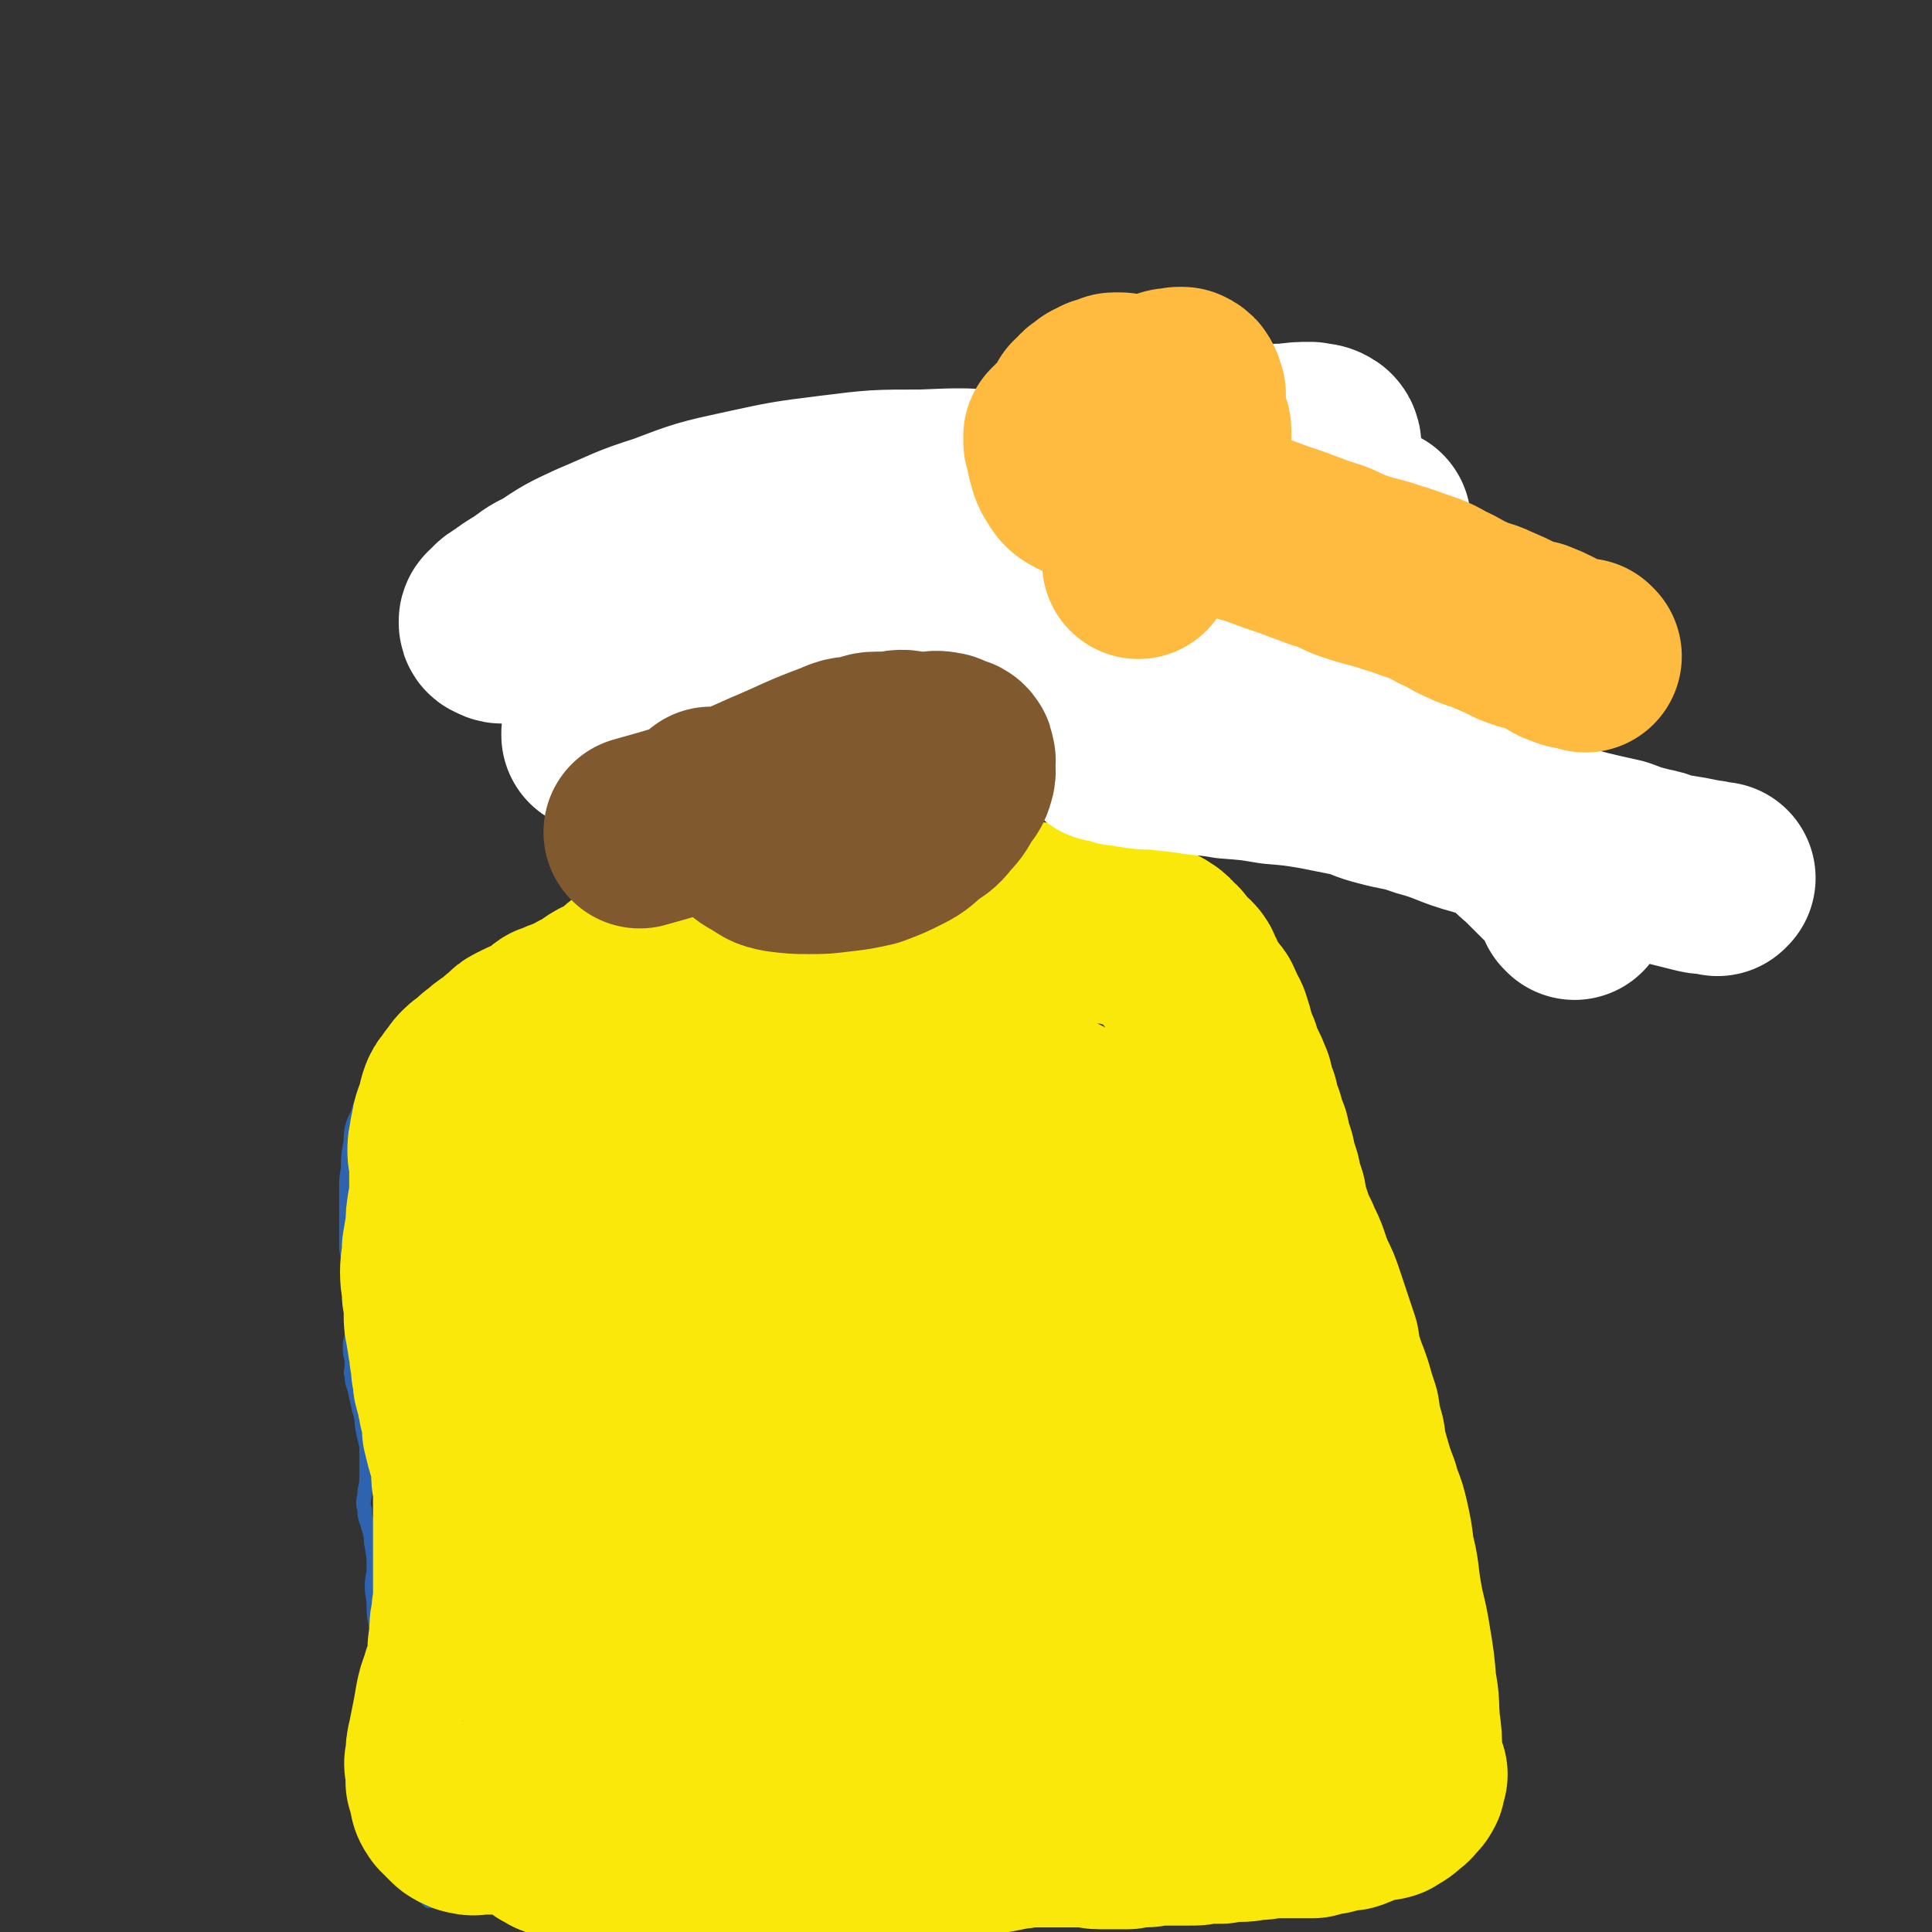
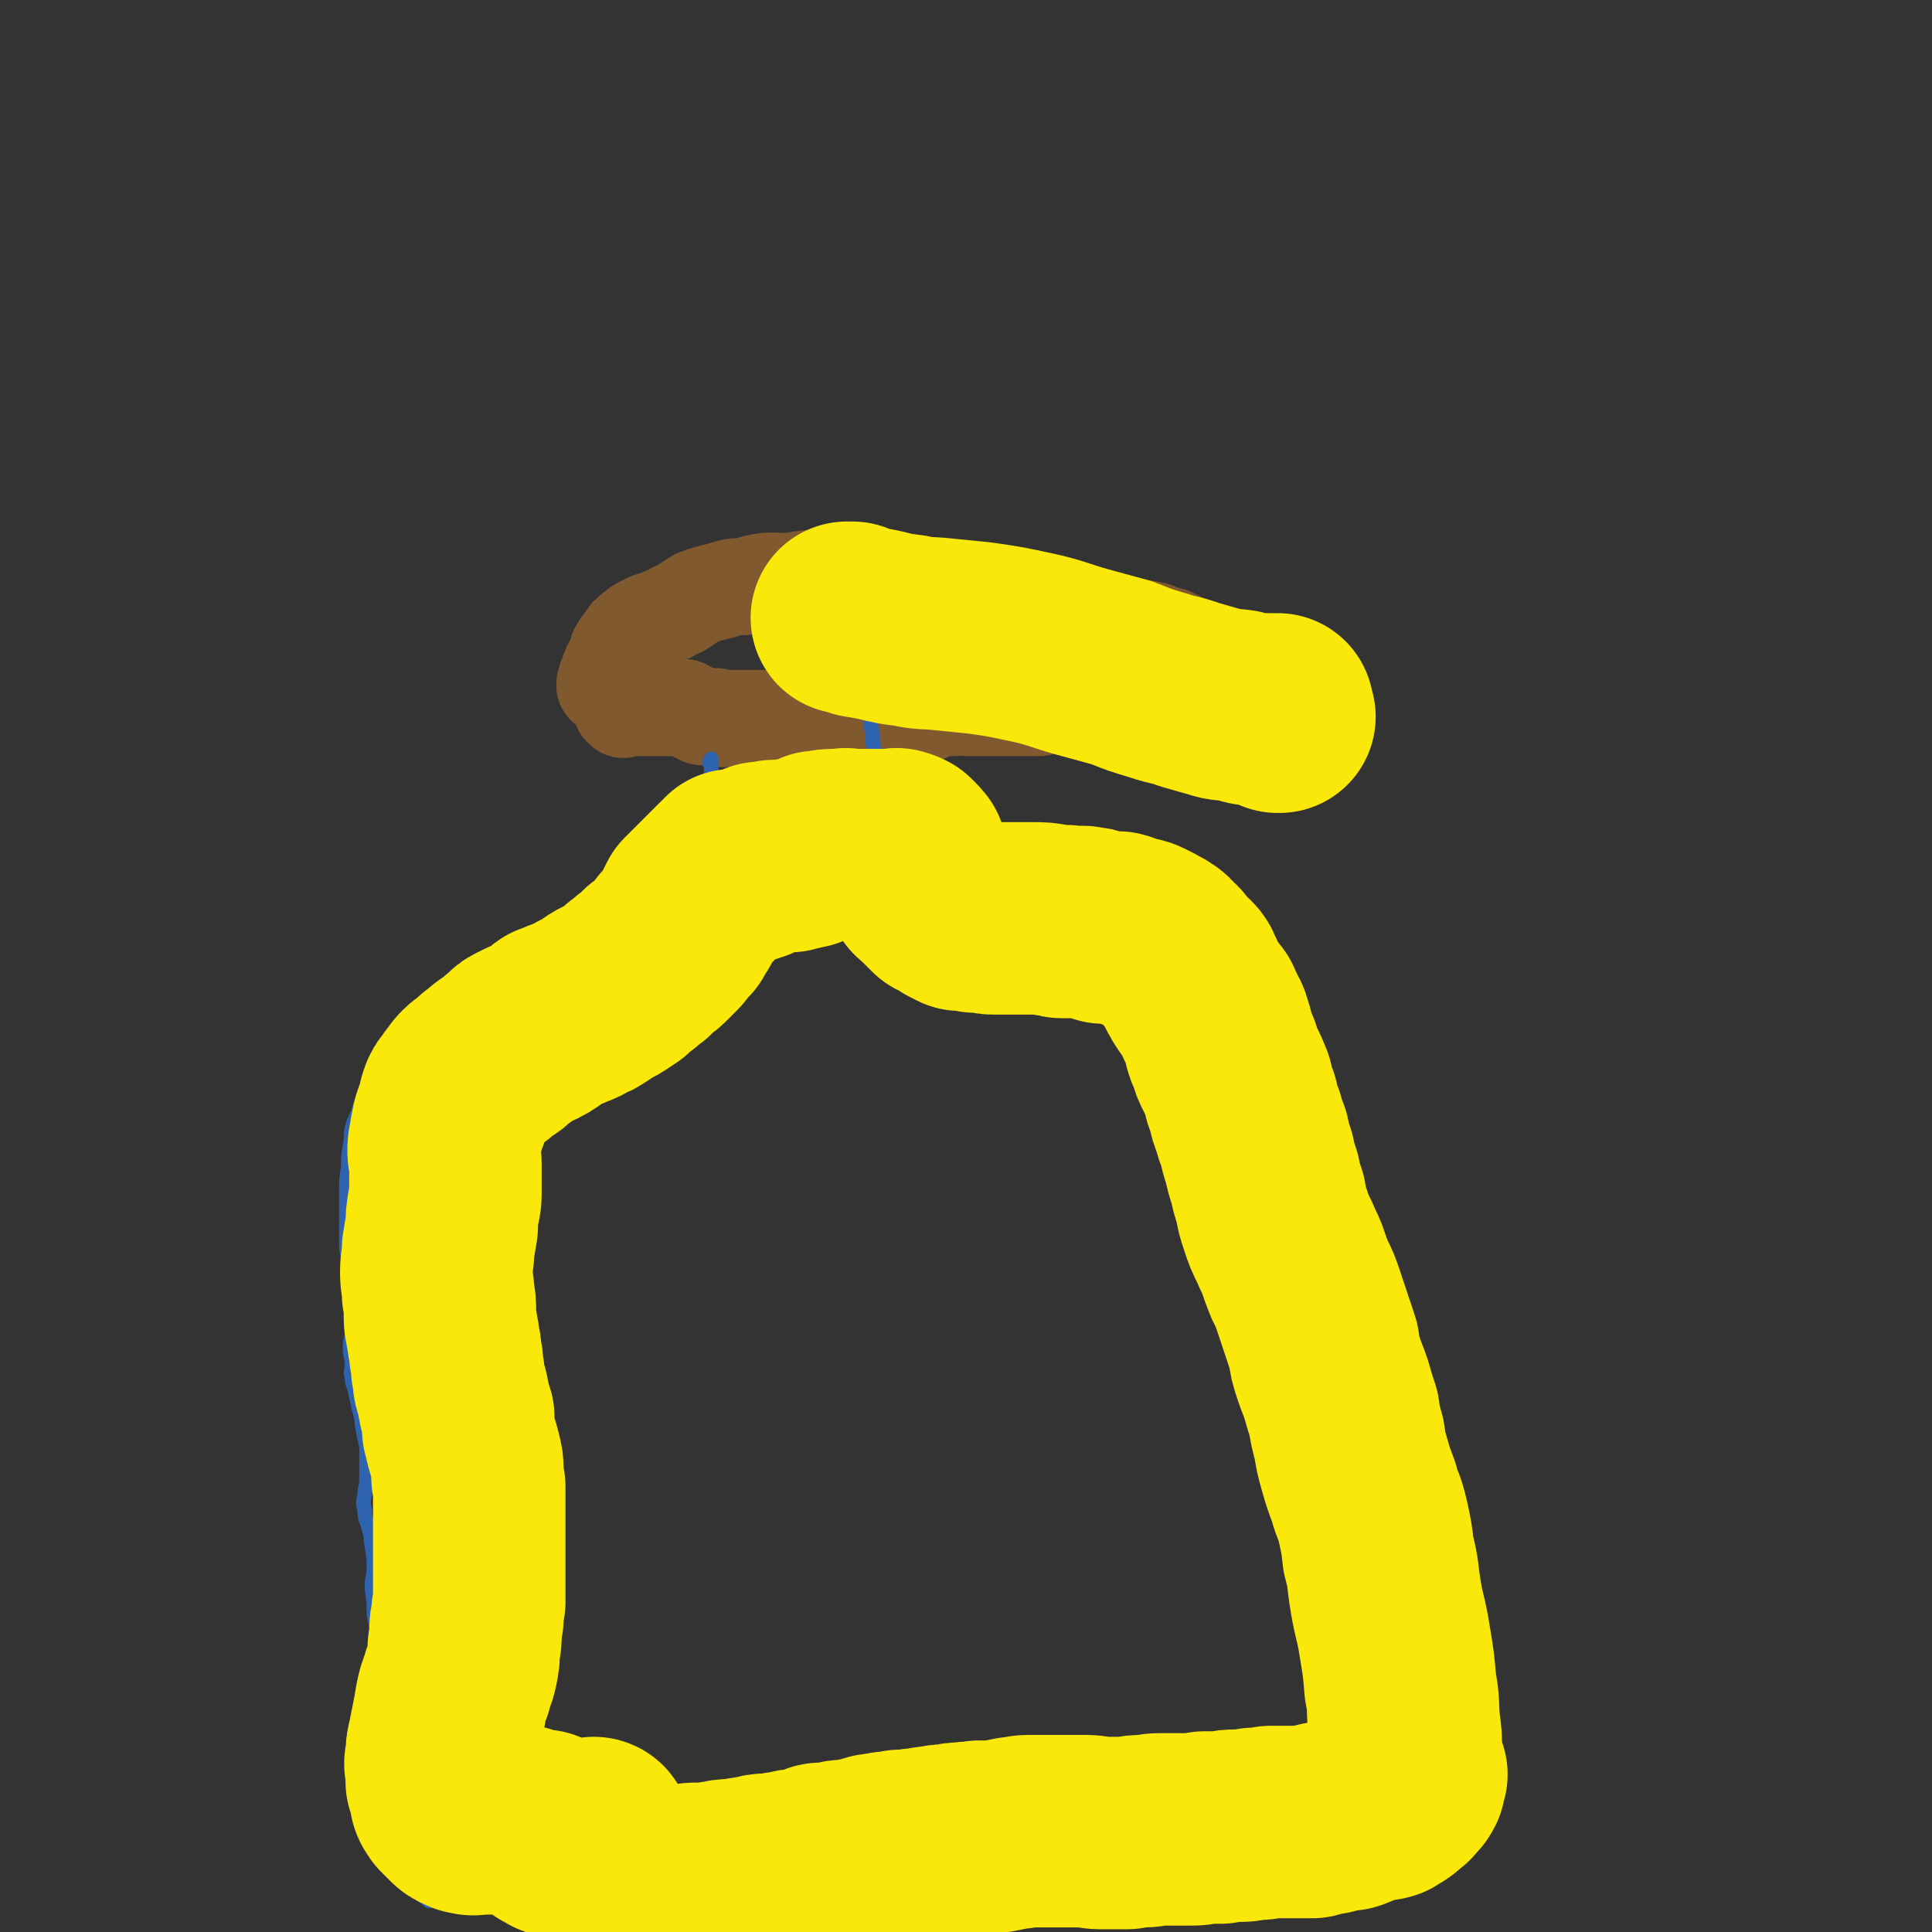
<svg xmlns="http://www.w3.org/2000/svg" viewBox="0 0 1054 1054" version="1.1">
  <rect x="0" y="0" width="1054" height="1054" fill="#333333" stroke="none" />
  <g fill="none" stroke="#81592F" stroke-width="53" stroke-linecap="round" stroke-linejoin="round">
    <path d="M340,387c0,0 -1,-1 -1,-1 0,0 0,0 1,0 0,0 0,0 0,0 1,0 1,-1 1,-1 1,0 1,0 1,1 0,0 0,0 1,0 0,0 0,0 0,0 1,0 1,0 1,0 1,0 1,0 1,0 0,0 0,0 1,0 0,0 0,0 1,0 0,0 0,0 0,0 1,0 1,0 1,0 0,0 0,0 1,0 0,0 0,0 1,0 0,0 0,0 0,0 1,0 1,0 2,0 0,0 0,0 0,0 1,0 1,0 2,0 1,0 1,0 1,0 1,0 1,0 2,0 1,0 1,0 1,0 1,0 1,0 2,0 0,0 0,0 1,0 1,0 1,0 2,0 0,0 0,0 1,0 1,0 1,0 2,0 0,0 0,0 1,0 1,0 1,0 2,0 0,0 0,-1 1,0 1,0 1,0 2,0 0,0 0,0 1,0 1,0 1,1 2,1 2,1 2,1 4,2 2,1 2,1 4,2 1,0 1,0 2,0 0,0 0,0 1,0 0,0 0,0 1,0 0,0 0,0 0,0 1,0 1,0 1,0 0,0 0,0 1,0 0,0 0,0 1,0 0,0 0,0 1,0 1,1 1,1 3,1 0,0 0,0 1,0 1,0 1,0 2,0 0,0 0,0 1,0 1,0 1,0 2,0 1,0 1,0 1,0 1,0 1,0 3,0 1,0 1,0 2,0 2,0 2,0 3,0 1,0 1,0 1,0 2,0 2,0 3,0 1,0 1,0 2,0 1,0 1,0 2,0 1,0 1,0 2,0 3,0 3,0 5,0 2,0 2,0 4,0 1,0 1,0 2,0 1,0 1,1 3,1 1,0 1,0 2,0 1,0 1,0 1,0 2,0 2,0 4,0 1,0 1,0 2,0 1,0 1,0 2,0 1,0 1,0 2,0 1,0 1,0 2,0 1,0 1,0 2,0 1,0 1,0 3,0 1,0 1,0 3,0 1,0 1,0 1,0 2,0 2,0 4,0 1,0 1,0 3,0 1,0 1,0 1,0 2,0 2,0 4,0 2,0 2,0 4,0 2,0 2,0 4,-1 1,0 1,0 2,0 2,0 2,0 4,0 3,-1 3,0 6,0 2,-1 2,-1 3,-1 2,0 2,0 3,0 2,-1 2,-1 4,-1 2,0 2,0 4,-1 1,0 1,0 3,0 1,-1 1,-1 2,-1 1,-1 1,-1 2,-1 2,0 2,0 3,-1 2,0 2,0 5,0 1,0 1,0 2,0 4,-1 4,0 8,0 3,0 3,0 6,0 1,0 1,0 3,0 5,0 5,0 9,0 5,0 5,0 10,0 3,0 3,0 6,0 3,0 3,0 5,0 3,-1 3,-1 6,-2 3,0 3,1 6,1 2,0 2,-1 4,-1 2,0 2,0 4,-1 2,0 2,0 5,0 2,-1 2,-1 4,-1 2,0 2,0 4,0 2,0 2,-1 3,-1 2,0 2,0 4,0 2,0 2,0 4,0 1,0 1,0 3,0 1,0 1,0 2,0 1,0 1,0 2,0 0,0 0,0 1,0 0,0 0,0 0,0 1,0 1,0 2,0 0,0 0,0 1,0 0,0 0,0 1,0 1,0 1,0 2,0 1,0 1,0 3,0 0,0 0,0 1,0 1,0 1,0 2,0 1,0 1,-1 2,-1 1,0 1,0 3,0 1,0 0,0 1,0 2,-1 2,0 3,0 1,-1 1,-1 2,-1 0,0 0,0 1,0 1,0 1,0 2,0 0,0 0,-1 1,-1 1,0 1,0 2,0 0,0 0,0 1,0 1,0 1,0 2,0 0,0 0,0 0,0 1,0 1,0 1,0 1,0 1,0 1,0 0,0 0,0 1,0 0,0 0,0 0,0 1,0 1,0 1,0 1,0 1,0 1,0 0,0 0,0 0,0 0,0 0,0 0,-1 0,0 0,0 0,-1 0,0 0,0 0,0 0,-1 0,-1 0,-1 0,-1 0,-1 0,-1 0,0 0,-1 0,-1 0,0 1,1 1,1 0,-1 0,-1 0,-1 0,-1 0,-1 0,-1 0,-1 0,-1 0,-1 0,0 0,0 0,-1 0,0 0,0 0,0 0,-1 0,-1 0,-1 0,0 0,0 0,-1 0,0 0,0 0,-1 0,0 0,0 0,0 0,-1 0,-1 0,-1 0,0 0,0 0,-1 0,-1 0,-1 0,-1 0,-1 0,-1 0,-1 0,0 0,0 0,-1 0,0 0,0 0,-1 0,0 -1,0 -1,0 -1,-1 -1,-1 -1,-2 -1,0 -1,0 -1,-1 -1,0 -1,0 -1,0 -1,-1 -1,-1 -1,-2 -1,0 -1,0 -1,0 -1,-1 -1,-1 -2,-2 -1,0 -1,0 -1,-1 -1,-1 -1,-1 -2,-2 -1,0 -1,0 -1,-1 -1,0 -1,0 -2,0 -1,-1 -1,-1 -2,-2 -1,0 -1,0 -2,-1 -1,0 -1,0 -1,0 -2,-1 -2,-1 -4,-1 -2,-1 -2,-1 -4,-2 -5,-1 -5,-1 -11,-2 -4,0 -4,0 -8,-1 -5,0 -5,0 -10,0 -4,-1 -4,-1 -8,-1 -3,0 -3,0 -6,-1 -4,0 -4,0 -7,-1 -3,0 -3,0 -6,-1 -3,-1 -3,0 -7,-1 -3,-1 -3,-1 -7,-1 -3,-1 -3,-1 -7,-2 -3,-1 -3,-1 -7,-2 -4,-1 -4,-1 -7,-2 -5,-2 -5,-2 -10,-3 -4,-2 -4,-2 -9,-3 -4,-1 -4,-1 -8,-2 -4,0 -4,0 -8,-1 -4,0 -4,0 -9,-1 -5,0 -5,0 -10,0 -5,-1 -5,-1 -9,-1 -5,-1 -5,0 -9,-1 -5,-1 -5,-1 -10,-1 -5,-1 -5,0 -9,0 -5,0 -5,-1 -9,0 -4,0 -4,1 -8,1 -4,1 -4,0 -8,0 -5,0 -5,0 -10,1 -4,1 -3,1 -7,2 -5,0 -5,0 -9,1 -3,1 -3,1 -7,2 -4,1 -4,1 -7,2 -3,1 -3,1 -6,3 -3,2 -3,2 -6,4 -3,1 -3,1 -6,3 -3,1 -3,1 -5,2 -3,1 -3,1 -6,2 -2,1 -2,1 -4,2 -2,1 -2,1 -4,3 -1,0 -1,1 -2,2 -1,0 -1,0 -1,1 -1,0 0,0 0,1 -1,0 -1,0 -1,0 -1,1 -1,1 -1,1 -1,1 0,1 -1,2 0,0 0,0 0,1 -1,0 -1,0 -1,0 -1,1 -1,1 -1,2 0,1 0,1 -1,1 0,2 0,2 -1,4 -1,1 -1,1 -1,3 -1,1 -1,1 -1,2 -1,0 -1,0 -1,1 0,1 0,1 -1,2 0,0 0,0 0,1 -1,1 -1,1 -1,3 -1,0 0,0 0,1 -1,1 -1,1 -1,1 0,0 0,0 0,1 " />
-     <path d="M375,345c-1,0 -1,-1 -1,-1 -1,0 0,0 0,0 1,0 1,0 1,0 1,0 1,0 1,0 0,0 0,0 1,0 0,0 0,0 0,0 1,0 1,0 1,0 1,0 1,0 2,0 1,0 1,0 3,0 1,-1 1,-1 3,-1 1,-1 1,-1 2,-1 2,-1 2,-1 5,-2 2,0 2,0 5,1 3,0 3,0 6,0 4,0 4,0 7,0 6,0 6,0 12,0 3,0 3,-1 7,0 2,0 2,1 5,1 4,1 4,0 7,1 3,0 3,0 6,1 2,0 2,0 4,0 2,1 2,1 5,1 1,0 1,0 3,1 3,0 3,0 6,1 2,0 2,0 5,0 2,0 3,0 5,0 2,0 2,0 5,0 2,0 2,0 5,0 2,0 2,0 4,0 3,0 3,0 6,0 3,-1 3,0 6,0 3,-1 3,0 5,0 3,0 3,0 5,0 1,0 1,0 3,0 2,0 2,0 3,0 2,0 2,0 4,0 0,0 0,0 1,0 0,0 0,0 1,0 1,0 1,-1 1,0 2,0 2,0 4,0 4,0 4,0 7,1 2,0 2,0 3,1 1,0 1,0 3,0 0,0 0,0 0,0 " />
  </g>
  <g fill="none" stroke="#2D63AF" stroke-width="8" stroke-linecap="round" stroke-linejoin="round">
    <path d="M388,417c0,0 -1,-1 -1,-1 0,-1 1,-1 1,-1 0,0 0,-1 0,-1 0,1 0,2 0,3 0,0 0,0 0,0 0,1 0,1 0,1 0,0 0,0 0,1 0,1 0,1 0,1 0,1 0,1 0,1 0,0 0,0 0,1 0,1 0,1 -1,3 0,1 0,1 0,3 0,1 0,1 0,1 0,1 0,1 0,1 0,0 0,0 0,1 0,0 0,0 0,0 0,1 0,1 0,1 0,0 0,0 0,1 0,1 0,1 0,1 -1,3 -1,3 -1,5 0,0 0,0 0,1 0,1 -1,1 -1,3 0,0 0,0 0,1 0,1 0,1 0,2 0,2 0,2 0,3 0,1 0,1 0,2 0,1 0,1 0,2 0,1 0,1 0,2 0,1 0,1 0,3 0,4 0,4 -1,8 -1,4 -2,3 -2,7 -1,1 0,1 0,2 -1,1 -1,1 -1,1 -2,2 -2,2 -3,4 -3,3 -3,3 -5,6 -3,4 -3,4 -5,8 -3,3 -3,3 -5,6 -2,2 -1,2 -4,4 -2,3 -2,2 -5,4 -3,2 -3,3 -6,5 -3,1 -3,1 -6,3 -3,1 -3,1 -6,3 -2,1 -2,1 -5,2 -3,1 -3,0 -6,2 -3,0 -3,1 -5,2 -2,0 -2,0 -4,1 -2,0 -2,0 -5,1 -2,1 -1,1 -3,1 -2,2 -2,2 -4,3 -3,1 -3,1 -5,2 -3,2 -3,2 -6,3 -2,1 -2,1 -5,2 -2,1 -2,2 -5,3 -2,1 -2,1 -4,2 -3,1 -3,1 -5,2 -2,1 -2,0 -5,1 -3,1 -3,1 -7,3 -2,1 -2,1 -4,2 -1,1 -1,0 -2,1 -3,1 -3,1 -5,3 -2,1 -2,1 -4,2 -3,1 -3,1 -6,2 -2,1 -2,2 -3,3 -2,2 -2,3 -3,4 -2,2 -3,1 -5,3 -2,1 -3,1 -5,3 -1,2 -1,2 -3,4 -1,1 -2,0 -4,2 -2,1 -2,2 -4,4 -2,1 -2,1 -3,2 -1,1 -1,1 -2,2 -1,1 -1,1 -2,1 -1,2 -1,2 -2,3 -1,1 -1,2 -1,3 -2,1 -2,1 -3,3 -1,0 -1,0 -2,1 -1,2 -1,2 -2,5 -1,3 -1,3 -2,6 -2,4 -2,4 -3,8 -1,5 0,5 -1,9 -1,6 -1,6 -1,12 -1,6 -1,6 -1,12 0,6 0,6 0,11 0,5 0,5 0,10 0,4 0,4 0,8 0,4 0,4 1,8 0,4 0,4 0,8 1,4 1,4 2,8 1,3 1,3 2,7 0,3 0,3 0,7 0,3 -1,2 -1,5 -1,4 -1,4 -1,8 -1,3 -1,3 -1,7 0,4 1,4 1,8 0,4 -1,4 0,7 0,4 1,4 2,9 1,5 1,4 2,9 2,6 1,6 2,11 1,5 1,5 2,9 0,5 0,5 0,9 0,4 0,4 0,9 0,4 -1,4 -1,8 -1,5 -1,5 0,9 0,5 1,5 2,9 2,6 1,6 2,11 1,6 1,6 1,11 0,5 -1,5 -1,10 0,6 1,6 1,11 0,5 0,5 1,10 0,5 0,5 0,10 1,6 2,5 2,11 0,6 0,6 0,12 0,7 0,7 0,14 0,6 0,6 1,11 0,6 0,6 1,12 1,5 1,5 2,10 0,4 1,3 1,7 1,5 0,5 1,9 0,4 1,4 1,9 1,4 1,4 2,8 0,3 0,3 1,6 0,3 0,3 1,5 1,3 1,3 2,5 0,2 0,3 1,5 1,2 1,2 2,5 1,1 1,1 2,3 1,1 1,1 2,3 1,1 1,1 2,2 1,1 1,1 3,2 1,1 1,1 2,2 0,0 0,0 1,0 1,0 1,0 2,0 2,0 2,0 3,0 4,1 4,1 7,1 4,0 4,0 7,0 4,0 4,0 8,-1 4,0 4,0 8,0 3,-1 3,-1 7,-1 3,0 3,-1 7,-1 3,0 3,-1 6,-1 4,0 4,0 8,0 4,0 4,0 7,0 4,-1 4,0 9,0 3,-1 3,-1 7,-1 4,-1 4,-1 9,-1 5,0 5,-1 10,-1 6,0 6,0 11,0 6,0 6,0 11,0 5,-1 5,-1 10,-1 6,-1 6,-1 11,-1 5,0 5,-1 10,-1 5,0 5,0 10,0 7,-1 7,-1 13,-1 5,-1 5,-1 10,-1 6,-1 6,0 12,-1 5,0 5,0 10,-1 5,0 5,0 10,0 6,-1 6,0 11,-1 5,-1 5,-1 11,-2 6,-1 6,-1 11,-1 5,-1 5,0 10,0 4,0 4,-1 8,-1 4,0 4,0 8,0 3,0 3,0 6,0 3,1 3,2 5,2 4,0 4,-1 7,-1 4,-1 4,-1 8,-2 4,0 4,-1 8,-1 4,0 4,1 8,1 4,0 4,0 7,0 4,0 4,-1 7,-1 4,0 4,0 7,0 4,0 4,0 7,0 3,0 3,0 6,0 3,0 3,1 6,1 3,0 3,0 7,0 3,0 3,0 6,0 3,0 3,0 6,0 3,0 3,0 6,1 3,0 3,0 6,0 3,0 3,0 5,0 3,0 3,0 6,0 2,-1 2,-1 4,-1 2,0 2,0 5,-1 2,0 2,0 4,-1 3,0 3,0 5,0 3,-1 3,-1 5,-1 3,-1 3,-1 5,-2 3,0 3,-1 6,-1 3,0 3,0 6,0 2,0 2,-1 4,-1 3,0 3,0 5,0 3,0 3,0 5,0 2,-1 1,-1 3,-1 2,-1 2,-1 4,-1 2,-1 2,-1 4,-1 1,-1 1,-1 2,-2 1,-1 1,-1 2,-2 1,-1 1,-1 2,-2 2,-1 2,-1 4,-3 3,-2 3,-2 6,-5 1,-1 1,0 2,-1 2,-2 2,-2 4,-4 2,-1 2,-1 4,-3 1,0 1,-1 2,-2 1,-1 1,-1 2,-3 1,-1 1,-1 2,-3 2,-1 2,-1 3,-3 1,-1 1,-1 2,-2 1,-1 2,0 3,-1 1,-2 1,-3 2,-5 2,-2 2,-2 3,-4 2,-2 2,-2 3,-4 1,-2 1,-2 2,-5 1,-3 1,-3 1,-6 1,-5 1,-5 2,-10 0,-4 0,-4 1,-8 0,-3 -1,-3 0,-7 0,-4 0,-4 0,-9 0,-5 0,-5 0,-11 -1,-6 -1,-6 -2,-12 -1,-7 -1,-7 -3,-13 -2,-7 -2,-7 -4,-14 -1,-6 -1,-6 -2,-11 -1,-4 -1,-4 -2,-8 -2,-3 -2,-3 -3,-7 -1,-3 -1,-4 -2,-7 -2,-3 -2,-3 -3,-7 -1,-4 -1,-4 -3,-8 -1,-5 -1,-5 -2,-10 -1,-5 -1,-5 -3,-10 -1,-5 -1,-5 -3,-10 -1,-5 -2,-5 -4,-10 -1,-5 -1,-5 -2,-11 -2,-5 -2,-5 -4,-10 -2,-5 -2,-5 -3,-11 -2,-4 -2,-4 -3,-9 -2,-5 -2,-5 -3,-11 -2,-5 -1,-5 -3,-11 -2,-6 -2,-6 -4,-13 -3,-6 -3,-6 -6,-12 -2,-6 -2,-6 -4,-12 -2,-6 -2,-6 -4,-12 -2,-6 -2,-6 -4,-11 -1,-5 -1,-5 -3,-10 -1,-5 -1,-5 -2,-10 -1,-4 -1,-4 -1,-8 0,-4 0,-4 0,-7 0,-3 0,-3 -1,-6 0,-4 0,-4 0,-7 -1,-4 -1,-4 -1,-8 0,-3 0,-3 0,-6 0,-3 0,-3 0,-6 -1,-3 0,-3 0,-6 0,-3 0,-3 0,-6 0,-3 0,-3 0,-7 0,-2 0,-2 0,-4 0,-2 0,-2 0,-4 0,-1 0,-1 0,-3 -1,-2 -1,-2 -1,-4 -1,-1 -1,-2 -1,-3 -1,-2 -1,-2 -1,-4 0,-1 0,-1 0,-2 0,-1 0,-1 0,-3 0,-1 0,-1 0,-3 -1,-1 0,-1 0,-1 0,-2 0,-2 0,-3 0,-2 0,-2 0,-3 0,-1 0,-1 0,-2 -1,-2 -1,-2 -2,-4 -1,-1 -1,-1 -1,-3 -1,-2 -1,-2 -2,-3 0,-1 0,-1 -1,-2 0,-1 0,-1 0,-1 -1,-1 -1,-1 -2,-2 -1,-1 -1,-1 -1,-2 -1,-1 -1,-1 -2,-1 -1,-1 -1,-1 -1,-2 -1,-1 -1,-1 -2,-1 -1,-1 -1,-1 -1,-2 -2,-1 -3,-1 -5,-2 0,0 0,-1 -1,-1 -3,0 -3,0 -5,-1 -6,0 -6,-1 -11,-1 -4,0 -4,0 -8,0 -3,0 -3,0 -7,0 -4,1 -3,1 -7,2 -3,0 -3,1 -5,1 -3,1 -3,1 -6,2 -2,1 -2,1 -5,1 -3,1 -3,1 -6,2 -2,0 -2,0 -4,0 -2,1 -2,1 -5,2 -2,0 -2,0 -4,1 -2,0 -2,0 -3,0 -3,0 -3,0 -5,0 -2,0 -2,0 -5,0 -2,0 -2,0 -4,0 -3,-1 -3,-1 -6,-2 -3,-1 -3,0 -5,-1 -3,-1 -3,-2 -6,-3 -2,-1 -2,0 -4,-1 -2,-1 -1,-2 -3,-3 -3,-1 -3,0 -6,-2 -3,-2 -2,-2 -4,-5 -3,-3 -2,-3 -5,-6 -2,-3 -3,-2 -5,-5 -4,-3 -4,-3 -7,-7 -4,-5 -4,-5 -8,-10 -4,-5 -5,-5 -9,-10 -3,-5 -3,-5 -6,-11 -3,-5 -3,-5 -5,-10 -2,-5 -2,-5 -4,-9 -1,-4 -1,-4 -2,-9 0,-3 0,-4 0,-7 -1,-4 -1,-4 -1,-8 0,-3 -1,-3 -1,-7 0,-3 0,-3 0,-6 0,-2 0,-2 0,-3 0,-1 0,-1 0,-1 0,0 0,0 0,0 " />
  </g>
  <g fill="none" stroke="#FAE80B" stroke-width="105" stroke-linecap="round" stroke-linejoin="round">
    <path d="M325,1001c0,0 -1,-1 -1,-1 0,0 1,0 1,1 -2,0 -3,0 -5,0 -3,0 -3,0 -6,0 -4,0 -4,0 -7,-1 -5,-1 -5,-1 -9,-2 -5,-2 -5,-2 -9,-3 -5,-2 -5,-2 -10,-2 -5,-1 -5,-1 -10,-1 -3,0 -3,0 -6,0 -4,0 -4,1 -7,0 -2,0 -2,-1 -3,-1 -2,-1 -2,-1 -3,-2 -1,-1 -1,-1 -2,-2 -2,-2 -2,-2 -3,-3 -2,-3 -2,-3 -2,-6 -1,-3 -1,-3 -2,-6 0,-3 0,-3 0,-6 -1,-4 -1,-4 0,-7 0,-5 0,-5 1,-9 1,-5 1,-5 2,-10 1,-5 1,-5 2,-11 1,-5 1,-5 3,-10 1,-5 2,-5 3,-10 1,-5 1,-5 1,-10 1,-4 1,-5 1,-9 0,-4 0,-4 1,-7 0,-4 0,-4 1,-9 0,-4 0,-4 0,-9 0,-4 0,-4 0,-8 0,-4 0,-4 0,-9 0,-3 0,-3 0,-6 0,-4 0,-4 0,-7 0,-3 0,-3 0,-5 0,-3 0,-3 0,-6 0,-3 0,-3 0,-6 0,-3 0,-3 0,-7 -1,-4 -1,-4 -1,-8 0,-4 0,-4 -1,-8 -1,-4 -1,-4 -2,-7 -1,-4 -1,-4 -2,-8 0,-3 0,-3 0,-7 -1,-3 -1,-3 -2,-6 0,-3 -1,-3 -1,-6 -1,-4 -1,-3 -2,-7 0,-3 0,-3 -1,-7 0,-4 0,-4 -1,-8 0,-3 0,-3 -1,-7 0,-4 -1,-4 -1,-7 -1,-4 -1,-4 -1,-8 0,-6 0,-6 -1,-11 0,-6 -1,-6 -1,-12 0,-6 1,-6 1,-13 1,-6 1,-6 2,-12 0,-5 0,-5 1,-11 1,-4 1,-4 1,-9 0,-4 0,-4 0,-7 0,-4 0,-4 0,-7 0,-4 -1,-4 -1,-7 0,-3 0,-3 1,-7 0,-2 0,-2 1,-4 0,-3 0,-3 1,-6 1,-2 1,-2 2,-4 1,-3 0,-3 1,-6 1,-3 1,-3 3,-5 1,-2 1,-2 3,-4 1,-2 1,-2 3,-4 2,-2 2,-1 4,-3 3,-3 3,-3 6,-5 2,-2 2,-2 5,-4 2,-1 2,-1 4,-3 2,-2 2,-2 4,-3 2,-2 1,-2 3,-3 2,-1 2,-1 4,-2 2,-1 2,-1 5,-2 2,-1 2,-1 5,-3 3,-2 2,-2 5,-4 3,-1 3,-1 5,-2 3,-1 3,-1 5,-2 3,-1 3,-1 6,-3 3,-1 3,-1 6,-3 2,-1 2,-2 4,-3 3,-2 3,-1 6,-3 3,-2 3,-2 6,-4 3,-3 3,-3 6,-5 2,-2 2,-2 5,-4 2,-2 2,-2 4,-4 3,-2 3,-2 5,-4 2,-2 2,-2 4,-4 2,-2 2,-2 3,-4 2,-2 2,-2 4,-4 1,-2 1,-2 3,-5 1,-2 1,-2 2,-4 1,-2 1,-2 2,-4 2,-2 2,-2 4,-4 1,-1 1,-1 2,-2 1,-1 1,-1 2,-2 0,0 0,0 0,0 1,-1 1,-1 1,-1 0,0 0,0 1,-1 0,0 0,0 0,0 1,-1 1,-1 1,-1 1,-1 1,-1 1,-1 0,0 0,0 1,-1 0,0 0,0 0,0 1,-1 1,-1 1,-1 1,-1 1,-1 2,-2 0,0 0,0 1,-1 0,0 0,0 1,-1 0,0 0,0 1,-1 0,0 0,0 0,0 1,-1 1,-1 2,-1 0,0 0,-1 1,-1 0,0 0,0 0,-1 1,0 1,0 1,1 0,0 0,0 1,0 0,0 0,0 1,0 0,0 0,0 0,0 1,0 1,0 1,0 0,0 0,0 1,0 0,0 0,0 1,0 0,0 0,0 0,0 1,0 1,0 1,0 0,0 0,0 1,0 1,-1 0,-1 1,-1 1,0 1,0 1,0 0,0 0,0 1,0 0,0 0,-1 0,-1 1,0 1,0 1,-1 1,0 1,0 2,0 0,-1 0,-1 1,-1 0,0 0,-1 0,-1 1,0 1,0 1,0 1,0 1,0 1,0 0,0 0,0 1,0 0,0 0,0 1,0 0,0 0,0 0,0 1,0 1,0 1,0 0,0 0,0 1,0 0,0 0,0 0,0 1,-1 1,-1 1,-1 1,0 1,0 2,0 1,0 1,0 1,0 1,0 1,0 2,0 1,0 1,0 1,0 1,-1 1,0 2,0 1,0 1,0 1,0 1,-1 1,-1 2,-1 1,0 1,0 2,0 2,-1 2,-1 4,-1 1,0 1,0 2,-1 1,0 1,0 3,-1 1,0 1,0 2,-1 1,0 1,0 2,0 4,-1 4,-1 9,-1 0,0 0,0 1,0 1,0 1,0 2,0 2,-1 2,0 3,0 1,0 1,0 2,0 1,0 1,0 2,0 1,0 1,0 2,0 2,0 2,0 3,0 1,0 1,0 2,0 1,0 1,0 2,0 1,0 1,0 2,0 2,0 2,0 3,0 0,0 0,0 1,0 1,0 1,0 2,0 0,0 0,0 1,0 1,0 1,0 2,0 0,0 0,0 1,0 1,0 1,-1 2,0 1,0 1,0 3,1 0,0 0,0 1,1 0,0 0,0 1,1 0,0 0,0 0,0 1,1 1,1 1,2 1,0 1,0 1,1 0,1 0,1 1,2 0,0 0,0 0,1 1,2 1,2 1,3 0,1 1,1 1,2 0,1 0,1 1,2 0,1 0,1 0,2 1,1 1,1 1,2 0,1 0,1 1,2 0,1 1,1 1,1 1,1 1,1 2,2 1,1 1,1 1,1 1,1 1,1 2,2 1,1 1,1 3,3 0,0 0,0 1,1 1,0 1,0 2,0 3,2 3,2 5,4 2,1 2,1 4,2 1,0 1,0 2,0 2,0 1,0 3,0 1,0 1,0 3,1 2,0 2,0 3,0 4,0 4,1 7,1 4,0 4,0 7,0 2,0 2,0 3,0 2,0 2,0 4,0 1,0 1,0 3,0 2,0 2,0 4,0 6,0 6,0 11,1 3,0 3,1 6,1 2,0 2,-1 3,0 4,0 4,0 8,0 3,1 3,0 5,1 3,1 3,1 6,2 4,0 4,0 8,0 4,1 4,2 8,3 2,0 3,0 5,1 2,1 2,1 4,2 2,2 3,1 5,3 2,1 2,1 3,3 3,2 3,2 5,5 1,1 1,1 2,2 1,2 2,2 3,3 2,2 2,2 3,5 2,3 1,3 3,6 1,2 1,2 3,5 2,3 2,2 4,5 1,2 1,2 2,5 1,3 2,2 3,6 1,3 1,3 2,7 1,4 1,4 3,8 1,4 1,4 3,8 2,4 2,4 4,9 1,5 1,5 3,10 1,5 1,5 3,10 1,4 1,4 3,9 1,5 1,5 3,11 1,5 1,5 3,11 1,5 1,5 3,11 1,6 1,6 3,12 2,6 2,6 5,12 2,5 2,4 4,9 2,6 2,6 4,11 3,6 3,6 5,12 2,6 2,6 4,12 2,6 2,6 4,12 1,7 1,7 3,13 2,6 2,5 4,11 2,7 2,7 4,13 1,7 1,7 3,14 1,7 1,7 3,14 2,7 2,7 5,15 2,8 3,7 5,16 2,9 2,9 3,18 3,11 2,11 4,23 2,12 3,12 5,25 2,12 2,12 3,24 2,10 1,10 2,21 1,7 1,7 1,15 1,3 0,3 1,7 0,1 0,1 1,3 0,1 0,1 1,2 0,0 -1,1 -1,1 0,1 0,1 0,1 0,0 0,0 0,1 0,0 0,0 0,1 0,1 -1,1 -1,2 -3,3 -2,3 -5,5 -3,3 -4,3 -7,5 -3,1 -4,0 -7,1 -2,1 -3,0 -5,1 -3,2 -3,2 -6,3 -2,1 -2,1 -4,1 -3,0 -3,0 -5,1 -2,0 -2,0 -4,1 -2,0 -2,-1 -4,0 -3,0 -2,1 -5,2 -3,0 -3,0 -7,0 -4,0 -4,0 -8,0 -4,0 -4,0 -8,0 -5,1 -5,1 -9,1 -5,1 -5,1 -9,1 -4,0 -4,0 -9,1 -4,0 -4,0 -9,0 -4,1 -4,1 -8,1 -4,0 -4,0 -8,0 -4,0 -4,0 -8,0 -5,0 -5,1 -9,1 -4,0 -4,0 -9,1 -4,0 -4,0 -8,0 -3,0 -3,0 -7,0 -4,0 -3,-1 -7,-1 -3,0 -3,0 -7,0 -3,0 -3,0 -7,0 -4,0 -4,0 -9,0 -4,0 -4,0 -9,0 -4,0 -4,1 -8,1 -5,1 -5,1 -10,2 -4,0 -4,0 -9,0 -4,1 -4,0 -8,1 -4,0 -4,0 -8,1 -4,0 -4,0 -8,1 -3,0 -3,0 -6,1 -4,0 -4,0 -7,1 -3,0 -3,0 -6,0 -3,1 -3,1 -7,1 -2,1 -2,0 -5,1 -2,0 -2,0 -5,1 -2,1 -2,1 -4,1 -4,1 -3,1 -7,2 -3,0 -3,-1 -5,0 -2,0 -2,1 -4,1 -3,0 -3,0 -5,0 -3,0 -3,1 -5,2 -3,0 -3,1 -6,1 -3,1 -3,0 -6,1 -3,1 -3,1 -6,1 -3,1 -3,1 -7,1 -3,0 -3,0 -6,1 -3,0 -3,1 -7,1 -3,1 -3,1 -6,1 -4,0 -4,0 -7,1 -3,0 -3,0 -5,1 -3,0 -3,0 -5,0 -2,0 -2,0 -4,0 -3,0 -3,1 -6,1 -3,0 -3,0 -5,0 -2,0 -2,0 -5,0 -2,0 -2,0 -4,0 -2,0 -2,-1 -5,-2 -2,0 -2,0 -5,-1 -2,-1 -2,-1 -4,-2 -3,-1 -3,-1 -5,-2 -3,0 -3,0 -6,-1 -2,-1 -2,-1 -4,-2 -2,0 -2,-1 -4,-1 -1,-1 -1,0 -3,-1 -1,0 -1,0 -1,-1 -1,0 -1,0 -1,0 -1,-1 -1,-1 -1,-1 -1,0 -1,0 -1,-1 -1,0 -1,0 -2,-1 -3,-1 -3,-1 -5,-2 0,0 0,0 -1,-1 0,0 0,0 -1,0 0,-1 0,-1 -1,-1 -1,0 -1,0 -2,-1 0,0 0,0 -1,0 -1,-1 -2,-1 -3,-1 -1,-1 -1,-1 -1,-1 -1,-1 -1,-1 -2,-1 -1,0 -1,0 -1,-1 -1,0 -1,0 -1,0 -1,-1 -1,-1 -1,-1 -1,-1 -1,-1 -1,-1 -1,0 -1,-1 -1,-1 0,0 0,0 0,0 1,-1 1,-2 1,-2 " />
-     <path d="M335,951c0,0 -1,-1 -1,-1 0,0 0,0 0,0 0,-1 -1,-1 -2,-1 -2,-1 -2,-1 -3,-3 -2,-4 -2,-4 -3,-8 -1,-8 0,-8 0,-17 0,-12 -1,-12 -1,-25 -1,-18 -1,-18 -2,-37 0,-12 0,-12 -1,-24 0,-7 0,-7 0,-15 0,-10 0,-10 0,-21 0,-12 1,-12 1,-25 0,-11 0,-11 1,-23 0,-11 0,-11 0,-22 0,-11 -1,-11 -1,-22 0,-9 1,-9 1,-19 0,-7 0,-7 0,-15 0,-8 0,-8 0,-16 1,-7 1,-7 2,-13 1,-6 1,-6 2,-11 0,-5 0,-5 1,-9 0,-3 0,-3 0,-6 1,-1 1,-1 1,-3 0,0 0,0 0,-1 0,-1 0,-1 0,-1 0,0 0,-1 0,-1 0,0 0,0 0,-1 1,0 1,0 1,0 0,0 0,0 1,-1 0,-1 0,-1 1,-2 1,-3 1,-3 3,-6 1,-3 1,-3 2,-7 1,-2 1,-2 3,-5 1,-3 1,-3 4,-5 2,-2 2,-2 5,-3 4,-2 4,-2 7,-2 6,-1 6,-1 12,-1 6,0 6,-1 13,-1 7,0 7,0 14,-1 7,0 7,0 13,-2 7,-2 7,-2 14,-5 8,-4 8,-4 16,-9 9,-6 9,-6 17,-11 7,-5 8,-5 14,-9 5,-4 5,-4 10,-8 2,-1 1,-2 3,-4 1,-1 1,-1 1,-2 1,0 0,0 0,-1 0,0 1,0 1,0 0,0 0,0 1,0 0,0 0,0 1,1 0,1 0,1 0,2 1,3 1,3 2,6 3,5 3,5 6,9 2,4 2,3 5,6 4,4 4,4 9,8 4,4 4,4 9,7 6,5 7,5 13,10 5,5 5,5 10,9 5,3 5,3 10,6 5,4 5,3 10,6 5,4 5,4 10,7 4,3 5,2 9,5 4,3 4,3 7,6 3,4 3,4 5,8 3,5 2,5 5,10 3,7 3,7 7,14 4,8 5,8 10,15 7,10 7,10 15,19 7,10 7,10 16,19 7,9 7,8 15,17 6,6 6,6 12,13 6,5 6,5 12,10 4,3 5,3 10,7 4,3 4,2 7,6 3,3 4,3 6,7 2,4 2,4 3,9 1,5 1,5 1,10 0,5 -1,5 -1,10 -1,5 -1,5 -2,10 -1,4 -1,4 -2,9 -2,4 -2,4 -3,8 -1,3 -2,3 -3,6 0,3 0,3 -1,6 -1,3 0,3 -1,6 -1,3 -2,3 -2,6 -2,4 -2,4 -3,9 -1,4 0,5 -1,9 -1,4 -2,4 -4,8 -1,3 -1,3 -2,7 -1,2 -1,3 -2,5 -2,3 -2,3 -4,5 -2,3 -2,3 -4,5 -2,2 -2,3 -5,5 -2,3 -2,3 -5,5 -3,3 -3,2 -6,5 -3,2 -3,2 -6,4 -3,3 -3,3 -6,5 -3,4 -3,4 -7,7 -4,3 -4,4 -8,7 -3,3 -4,3 -8,6 -4,3 -3,3 -7,6 -4,4 -4,4 -9,6 -5,3 -5,3 -10,5 -4,3 -4,3 -9,5 -5,2 -5,3 -9,4 -5,2 -5,2 -10,4 -5,1 -5,1 -10,3 -6,1 -6,1 -11,2 -6,1 -6,1 -12,1 -6,1 -6,1 -13,2 -6,0 -6,0 -12,1 -7,0 -7,0 -13,0 -7,0 -7,0 -13,-1 -5,0 -5,-1 -11,-1 -5,-1 -5,-1 -10,-1 -4,0 -4,0 -8,-1 -4,0 -4,0 -8,-1 -3,-1 -3,-1 -7,-2 -3,-1 -3,-1 -6,-2 -2,-1 -2,-1 -4,-3 -2,-2 -2,-2 -4,-4 -2,-2 -2,-2 -3,-5 -2,-3 -1,-3 -3,-5 -3,-4 -4,-3 -6,-6 -3,-5 -3,-5 -5,-10 -4,-7 -4,-7 -8,-14 -6,-10 -6,-10 -11,-20 -6,-10 -5,-10 -11,-21 -5,-10 -5,-10 -10,-21 -5,-10 -6,-10 -10,-21 -5,-10 -6,-10 -9,-21 -5,-15 -5,-15 -8,-31 -2,-14 -2,-14 -3,-27 0,-11 -1,-11 0,-22 0,-11 0,-11 2,-22 1,-10 2,-10 4,-20 3,-8 2,-8 6,-16 3,-7 3,-7 7,-14 5,-6 5,-6 10,-12 6,-6 6,-6 13,-11 6,-5 6,-5 13,-9 6,-3 7,-3 13,-4 8,-1 8,0 15,0 16,0 17,-1 33,0 17,0 17,-1 35,1 12,2 12,2 24,6 16,5 16,6 31,13 15,7 15,7 29,15 9,5 9,5 18,11 10,6 10,6 19,13 10,7 11,7 19,15 9,8 9,8 15,17 7,10 8,10 12,20 4,9 4,9 5,18 1,8 1,9 -1,16 -4,10 -4,11 -12,19 -14,15 -14,15 -31,27 -17,13 -18,12 -37,23 -19,12 -19,12 -38,23 -20,10 -19,11 -39,20 -19,9 -20,8 -40,14 -16,5 -16,5 -33,7 -16,3 -16,2 -31,3 -10,0 -11,0 -20,-1 -7,-1 -7,-1 -14,-4 -7,-3 -8,-2 -14,-7 -7,-5 -8,-6 -12,-13 -5,-10 -5,-10 -6,-21 -2,-16 -1,-16 0,-32 1,-21 2,-21 6,-42 2,-13 2,-13 7,-26 5,-13 6,-13 12,-25 6,-14 6,-14 13,-27 4,-8 4,-8 9,-15 6,-7 6,-7 12,-14 6,-6 6,-6 11,-10 10,-8 9,-9 19,-15 7,-4 8,-3 15,-5 6,-2 6,-1 12,-1 6,0 6,0 12,2 5,2 6,2 10,6 5,5 5,5 8,11 8,17 8,17 15,35 9,24 9,25 17,50 3,10 4,10 6,20 2,12 1,12 2,24 0,9 0,9 0,19 -1,6 0,6 -1,12 -2,4 -2,4 -5,8 -3,5 -3,5 -7,9 -4,5 -4,5 -8,9 -4,4 -4,4 -8,7 -5,4 -5,4 -11,6 -6,3 -6,3 -13,4 -7,1 -7,1 -14,1 -6,-1 -6,-1 -12,-4 -5,-2 -5,-3 -11,-6 -6,-5 -6,-5 -12,-11 -6,-7 -6,-7 -11,-14 -4,-8 -5,-9 -7,-18 -3,-10 -2,-11 -3,-22 0,-12 0,-12 1,-24 1,-12 1,-12 2,-23 1,-10 1,-10 3,-20 2,-8 2,-8 4,-15 1,-6 1,-6 3,-12 1,-2 1,-2 3,-4 1,-2 1,-2 1,-3 1,0 1,0 1,0 1,-1 1,0 1,0 1,-1 1,-1 1,0 1,0 1,0 2,0 0,1 0,1 1,1 1,2 1,2 2,5 1,3 2,3 3,7 1,4 0,5 0,9 0,6 0,6 -1,11 -1,7 -2,6 -3,13 -2,11 -3,11 -4,21 -2,12 -2,12 -2,24 -1,10 -1,10 0,20 1,8 1,9 4,16 2,6 2,7 7,11 3,3 4,3 9,5 5,2 5,2 11,2 7,0 7,0 13,-2 7,-1 7,-2 13,-5 6,-3 7,-3 12,-8 7,-6 7,-7 13,-15 6,-8 6,-9 11,-18 5,-9 5,-9 9,-19 3,-9 3,-10 5,-20 2,-10 2,-10 3,-20 2,-11 2,-11 3,-21 2,-9 2,-9 3,-17 1,-3 1,-4 1,-7 1,-2 1,-1 2,-3 0,-1 0,-1 1,-1 0,0 0,0 0,0 1,0 1,0 1,0 1,0 1,0 1,1 1,2 1,2 2,5 2,3 2,3 3,6 2,4 1,5 3,9 1,6 2,6 4,12 3,7 3,7 6,14 4,11 4,11 8,21 6,13 7,13 12,25 5,10 5,10 9,20 4,8 4,8 7,16 2,6 2,6 4,13 2,5 2,6 4,11 2,5 3,5 5,10 2,5 1,5 2,10 1,4 1,4 3,8 1,3 1,3 3,6 1,4 1,4 3,7 3,3 3,3 5,6 3,3 3,3 6,6 2,2 3,2 6,4 2,3 2,3 5,5 2,2 2,1 4,3 2,2 2,2 4,4 2,3 2,3 4,5 2,3 1,3 3,6 2,3 2,3 4,6 1,4 0,4 1,7 1,4 1,4 2,7 1,4 1,4 2,9 1,4 1,4 3,9 2,4 2,4 4,8 2,4 2,4 4,8 2,2 3,2 5,5 1,2 2,2 3,4 1,2 2,2 3,3 1,2 0,2 1,3 1,1 1,1 2,2 0,1 0,1 0,2 0,0 1,-1 1,-1 0,0 1,0 1,0 0,1 0,1 1,1 0,1 0,1 0,1 1,0 1,0 1,1 0,0 0,0 1,1 0,0 1,0 1,-1 0,0 -1,0 -1,0 0,-1 0,-1 -1,-1 -2,-2 -2,-1 -4,-3 -4,-2 -3,-3 -7,-5 -3,-3 -3,-3 -6,-5 -3,-3 -3,-3 -5,-6 -5,-5 -5,-5 -8,-11 -9,-15 -9,-16 -18,-32 -8,-13 -7,-13 -15,-27 -5,-9 -6,-9 -11,-19 -7,-12 -6,-12 -13,-25 -6,-12 -6,-12 -12,-23 -6,-11 -7,-11 -12,-23 -8,-15 -7,-16 -14,-31 -6,-12 -6,-12 -12,-23 -4,-10 -5,-10 -9,-20 -5,-11 -5,-11 -9,-21 -3,-10 -3,-10 -6,-19 -3,-10 -3,-10 -6,-20 -2,-9 -2,-9 -5,-18 -2,-9 -2,-9 -4,-17 -2,-6 -2,-6 -4,-13 -1,-4 -2,-4 -3,-9 -1,-4 -1,-4 -1,-8 0,-5 0,-5 0,-9 0,-4 0,-4 1,-8 0,-5 0,-5 1,-9 1,-4 1,-4 1,-8 0,-5 0,-5 1,-9 0,-4 0,-4 1,-7 0,-3 0,-3 0,-6 0,-2 0,-3 0,-4 -1,-2 -2,-2 -2,-4 -1,-2 -1,-2 -1,-4 -1,-3 -1,-3 -2,-6 -1,-3 -1,-3 -2,-5 -1,-2 -1,-2 -3,-3 -1,-1 -1,0 -3,0 -9,0 -9,0 -19,0 " />
    <path d="M698,391c0,0 -1,-1 -1,-1 0,0 0,1 0,1 0,0 0,-1 0,-1 0,-1 0,-1 0,-2 0,0 0,0 0,-1 -3,0 -3,0 -6,0 -4,0 -4,0 -7,0 -4,0 -4,-1 -8,-2 -7,-1 -7,0 -13,-2 -7,-2 -7,-2 -14,-4 -8,-3 -8,-2 -17,-5 -10,-3 -10,-3 -20,-7 -11,-3 -11,-3 -22,-6 -14,-4 -14,-5 -28,-8 -14,-3 -14,-3 -28,-5 -10,-1 -10,-1 -20,-2 -9,-1 -9,0 -18,-2 -8,-1 -8,-1 -16,-3 -5,-1 -5,-1 -11,-2 -2,-1 -2,-1 -4,-2 -2,0 -2,0 -3,0 " />
  </g>
  <g fill="none" stroke="#FFFFFF" stroke-width="105" stroke-linecap="round" stroke-linejoin="round">
-     <path d="M859,493c0,-1 -1,-1 -1,-1 0,-1 0,-1 1,-1 0,0 0,0 0,-1 0,0 0,0 0,-1 0,-1 0,-1 0,-2 -2,-3 -3,-3 -5,-6 -4,-3 -4,-3 -8,-6 -5,-5 -5,-5 -10,-10 -8,-7 -8,-7 -15,-15 -10,-12 -10,-12 -21,-24 -14,-15 -15,-14 -30,-29 -16,-15 -16,-16 -32,-31 -13,-13 -13,-14 -26,-26 -14,-12 -14,-12 -28,-23 -14,-11 -13,-11 -28,-20 -15,-9 -15,-10 -31,-17 -17,-7 -18,-6 -36,-10 -20,-4 -20,-3 -40,-4 -23,-2 -23,-2 -46,-1 -25,0 -25,0 -49,3 -24,3 -24,3 -47,8 -23,5 -23,5 -44,13 -19,6 -19,7 -38,15 -13,6 -13,6 -25,14 -7,3 -7,4 -13,8 -5,3 -5,3 -9,6 -3,2 -4,2 -6,5 -1,1 -2,1 -2,2 0,1 0,2 1,2 3,2 3,1 7,1 11,1 11,1 23,0 25,-2 26,-2 51,-6 28,-4 29,-4 57,-11 26,-6 26,-7 52,-14 25,-8 25,-8 51,-16 24,-8 24,-8 48,-17 22,-7 22,-7 44,-14 20,-7 20,-7 41,-13 13,-4 13,-4 26,-7 7,-2 7,-2 15,-3 8,-1 8,-1 16,-1 6,-1 7,-1 13,-1 4,1 4,0 7,2 1,1 1,2 1,3 -1,3 -2,3 -4,4 -4,4 -4,4 -8,6 -8,6 -8,6 -17,11 -22,12 -22,11 -45,22 -24,12 -24,12 -48,24 -22,10 -21,11 -44,21 -21,9 -22,8 -44,17 -19,8 -19,9 -38,18 -13,7 -13,7 -27,14 -7,4 -7,4 -14,8 -5,4 -5,3 -10,7 -4,3 -3,3 -6,6 -1,2 -2,2 -3,3 0,1 0,1 0,2 1,0 1,1 2,1 3,0 3,0 7,-1 11,-2 11,-1 22,-4 24,-5 25,-4 49,-12 25,-9 25,-10 50,-20 25,-11 25,-11 49,-22 23,-10 23,-10 46,-21 20,-9 20,-9 40,-18 15,-7 15,-7 31,-13 8,-3 8,-3 17,-6 6,-2 6,-2 11,-4 4,-1 4,-1 7,-2 2,0 2,0 3,0 0,0 1,0 1,0 -1,1 -2,1 -4,2 -4,2 -4,3 -9,5 -6,3 -6,3 -12,5 -7,3 -7,2 -15,5 -9,2 -9,2 -18,5 -9,2 -9,2 -18,4 -10,3 -10,3 -19,5 -11,2 -11,2 -22,5 -13,3 -13,3 -27,6 -16,3 -17,3 -33,6 -20,3 -20,3 -40,7 -18,3 -18,3 -35,8 -16,3 -16,4 -32,8 -12,3 -12,3 -25,6 -10,2 -10,1 -19,4 -14,3 -14,3 -28,6 -10,3 -10,2 -21,6 -7,2 -6,2 -13,5 -6,2 -6,2 -12,4 -5,2 -5,2 -10,5 -3,2 -3,2 -7,4 -1,2 -1,2 -3,3 -1,0 -1,0 -2,1 0,0 0,0 0,1 0,0 0,0 0,0 0,0 0,0 0,0 0,0 0,0 1,0 1,0 1,1 3,0 4,0 4,0 7,-1 7,-2 6,-3 13,-5 9,-3 9,-3 19,-5 13,-3 13,-4 26,-6 21,-2 21,-2 42,-3 19,-1 19,-1 38,-1 17,0 17,1 35,2 20,1 20,2 40,4 24,2 24,1 47,5 25,4 25,4 49,9 24,5 24,5 48,11 22,5 22,5 43,12 22,6 22,6 43,13 20,6 20,7 40,13 19,6 19,5 38,11 15,4 15,5 31,9 10,3 10,3 19,5 7,1 7,1 13,2 5,1 5,1 10,2 2,0 2,0 4,1 1,0 1,0 2,1 0,0 1,-1 1,-1 -1,0 -1,0 -1,0 -3,0 -3,0 -5,0 -3,0 -3,0 -7,-1 -4,-1 -4,-1 -8,-2 -4,-1 -4,-1 -8,-2 -5,-2 -5,-2 -10,-3 -8,-2 -8,-2 -16,-5 -18,-4 -18,-4 -36,-9 -20,-5 -21,-4 -40,-10 -15,-4 -15,-6 -30,-10 -11,-4 -12,-3 -23,-6 -8,-2 -8,-3 -15,-5 -10,-2 -10,-2 -20,-4 -12,-2 -12,-2 -24,-3 -12,-2 -12,-2 -25,-3 -11,-2 -11,-1 -22,-3 -9,-1 -9,-1 -18,-2 -6,0 -6,0 -12,-1 -4,-1 -4,-1 -7,-1 -3,-1 -3,-1 -5,-2 -1,0 -1,0 -2,0 0,-1 -1,0 -1,0 0,-1 1,-1 1,-1 -1,-1 -2,-1 -3,-2 " />
-   </g>
+     </g>
  <g fill="none" stroke="#81592F" stroke-width="105" stroke-linecap="round" stroke-linejoin="round">
-     <path d="M389,439c0,0 -1,-1 -1,-1 0,0 0,1 0,1 0,0 0,0 0,0 1,0 1,-1 2,0 0,0 0,0 0,1 1,1 1,1 2,2 2,2 2,3 5,5 3,4 3,4 8,7 5,4 4,5 10,8 5,3 5,4 11,5 8,1 8,1 15,1 8,0 8,0 16,-1 9,-1 9,-1 18,-3 8,-3 8,-3 16,-7 6,-3 6,-4 12,-9 5,-3 5,-3 9,-8 4,-4 4,-5 7,-10 2,-3 3,-3 4,-7 1,-3 0,-3 0,-7 0,-1 1,-1 0,-2 0,-2 0,-2 -1,-3 -1,-1 -2,0 -3,-1 -3,-1 -3,-2 -5,-2 -4,-1 -4,0 -8,0 -4,0 -4,0 -8,0 -3,0 -3,-1 -6,-1 -3,0 -3,1 -7,1 -3,0 -3,0 -7,0 -4,0 -4,1 -8,2 -6,1 -7,0 -13,3 -19,7 -19,8 -38,16 -20,9 -20,9 -40,16 -15,5 -16,5 -30,9 " />
-   </g>
+     </g>
  <g fill="none" stroke="#FFBB40" stroke-width="105" stroke-linecap="round" stroke-linejoin="round">
-     <path d="M865,358c0,0 -1,-1 -1,-1 0,0 0,1 1,1 0,0 0,0 0,0 -2,-1 -2,-1 -3,-1 -4,-1 -4,0 -8,-2 -4,-1 -4,-2 -8,-4 -4,-2 -4,-2 -9,-4 -5,-1 -5,-1 -10,-3 -6,-3 -6,-3 -13,-6 -6,-3 -7,-2 -13,-5 -7,-3 -7,-4 -14,-7 -7,-4 -7,-4 -16,-7 -8,-3 -9,-3 -18,-6 -8,-2 -8,-2 -17,-5 -7,-3 -7,-4 -15,-6 -8,-3 -8,-3 -16,-6 -9,-3 -9,-3 -17,-6 -8,-3 -8,-2 -15,-5 -5,-3 -5,-3 -10,-6 -4,-1 -4,-1 -7,-3 -3,-1 -3,-1 -5,-2 -2,-1 -2,-1 -3,-1 -1,0 -1,-1 -2,-1 0,1 0,1 -1,2 0,1 0,0 -1,1 0,0 0,0 0,1 0,0 0,1 0,1 -1,1 -1,1 -2,1 0,1 0,1 -1,1 0,0 0,0 0,1 -1,1 -1,1 -1,2 -2,1 -2,1 -4,2 -1,0 -1,0 -1,0 -1,1 -1,1 -3,1 -1,0 -1,0 -2,0 -1,0 -1,0 -2,0 -1,0 -1,0 -2,0 -1,0 -1,0 -2,0 -2,-1 -1,-1 -3,-2 -1,0 -1,0 -2,0 -1,-1 -1,-1 -2,-3 -1,0 -1,0 -1,-1 0,-1 0,-1 0,-2 0,0 0,0 0,-1 0,-1 0,-1 0,-2 0,0 0,0 0,-1 0,-1 0,-1 0,-1 0,-1 0,-1 0,-2 0,-1 0,-1 0,-1 0,-1 0,-1 0,-1 0,-1 0,-1 0,-1 0,0 0,-1 0,-1 0,0 0,0 -1,0 0,0 0,0 -1,0 0,0 0,0 -1,0 -1,0 -1,0 -1,0 -1,0 -1,0 -2,0 -1,0 -1,0 -2,0 -1,0 -1,0 -2,0 -1,0 -1,0 -2,0 -3,0 -3,0 -6,0 -5,-1 -5,-1 -9,-3 -4,-2 -4,-3 -6,-6 -2,-3 -2,-4 -3,-8 -1,-2 0,-2 0,-5 -1,-2 -1,-1 -2,-3 0,-1 0,-1 0,-1 0,-1 0,-1 0,-2 1,0 1,0 1,-1 1,0 1,0 1,-1 0,0 0,0 1,0 0,0 0,0 0,-1 1,0 1,0 1,-1 0,0 0,0 1,0 0,-1 0,-1 1,-1 0,0 0,0 0,-1 1,-1 1,-1 2,-1 0,-1 0,0 0,-1 1,0 1,0 1,0 1,-1 1,-1 1,-1 0,-1 0,-1 1,-2 1,-2 0,-2 1,-4 1,-1 1,-1 2,-1 1,-1 1,-1 2,-3 1,-1 2,-1 3,-2 1,0 1,-1 1,-1 2,-1 2,-1 4,-2 1,0 1,0 2,0 2,-1 2,-1 3,-1 0,0 0,-1 1,-1 2,0 2,0 3,0 2,0 2,1 3,1 1,0 1,0 2,0 0,0 0,0 1,1 1,0 1,0 1,1 1,0 1,0 1,0 1,1 1,1 1,1 0,0 0,0 1,1 0,0 0,0 0,1 1,0 1,0 1,0 1,1 1,1 1,1 0,0 0,1 1,1 1,0 2,-1 3,-1 2,-2 2,-3 4,-4 3,-3 3,-3 6,-5 3,-1 3,0 6,-1 1,0 1,0 2,0 2,1 2,1 3,3 0,1 0,2 1,3 0,2 0,3 0,5 -1,3 0,3 -1,6 0,2 -1,1 -1,3 -1,2 -1,2 -1,4 0,1 0,1 0,1 0,0 0,0 0,0 0,1 0,1 0,1 0,0 0,-1 1,-1 0,-1 0,-1 0,-1 1,-1 1,-1 2,-1 0,0 0,0 1,0 0,0 0,0 0,0 1,1 2,1 2,3 0,2 0,2 0,5 -2,6 -2,6 -4,11 -3,8 -4,8 -7,15 -8,17 -9,17 -17,33 -2,4 -2,4 -3,8 " />
-   </g>
+     </g>
</svg>